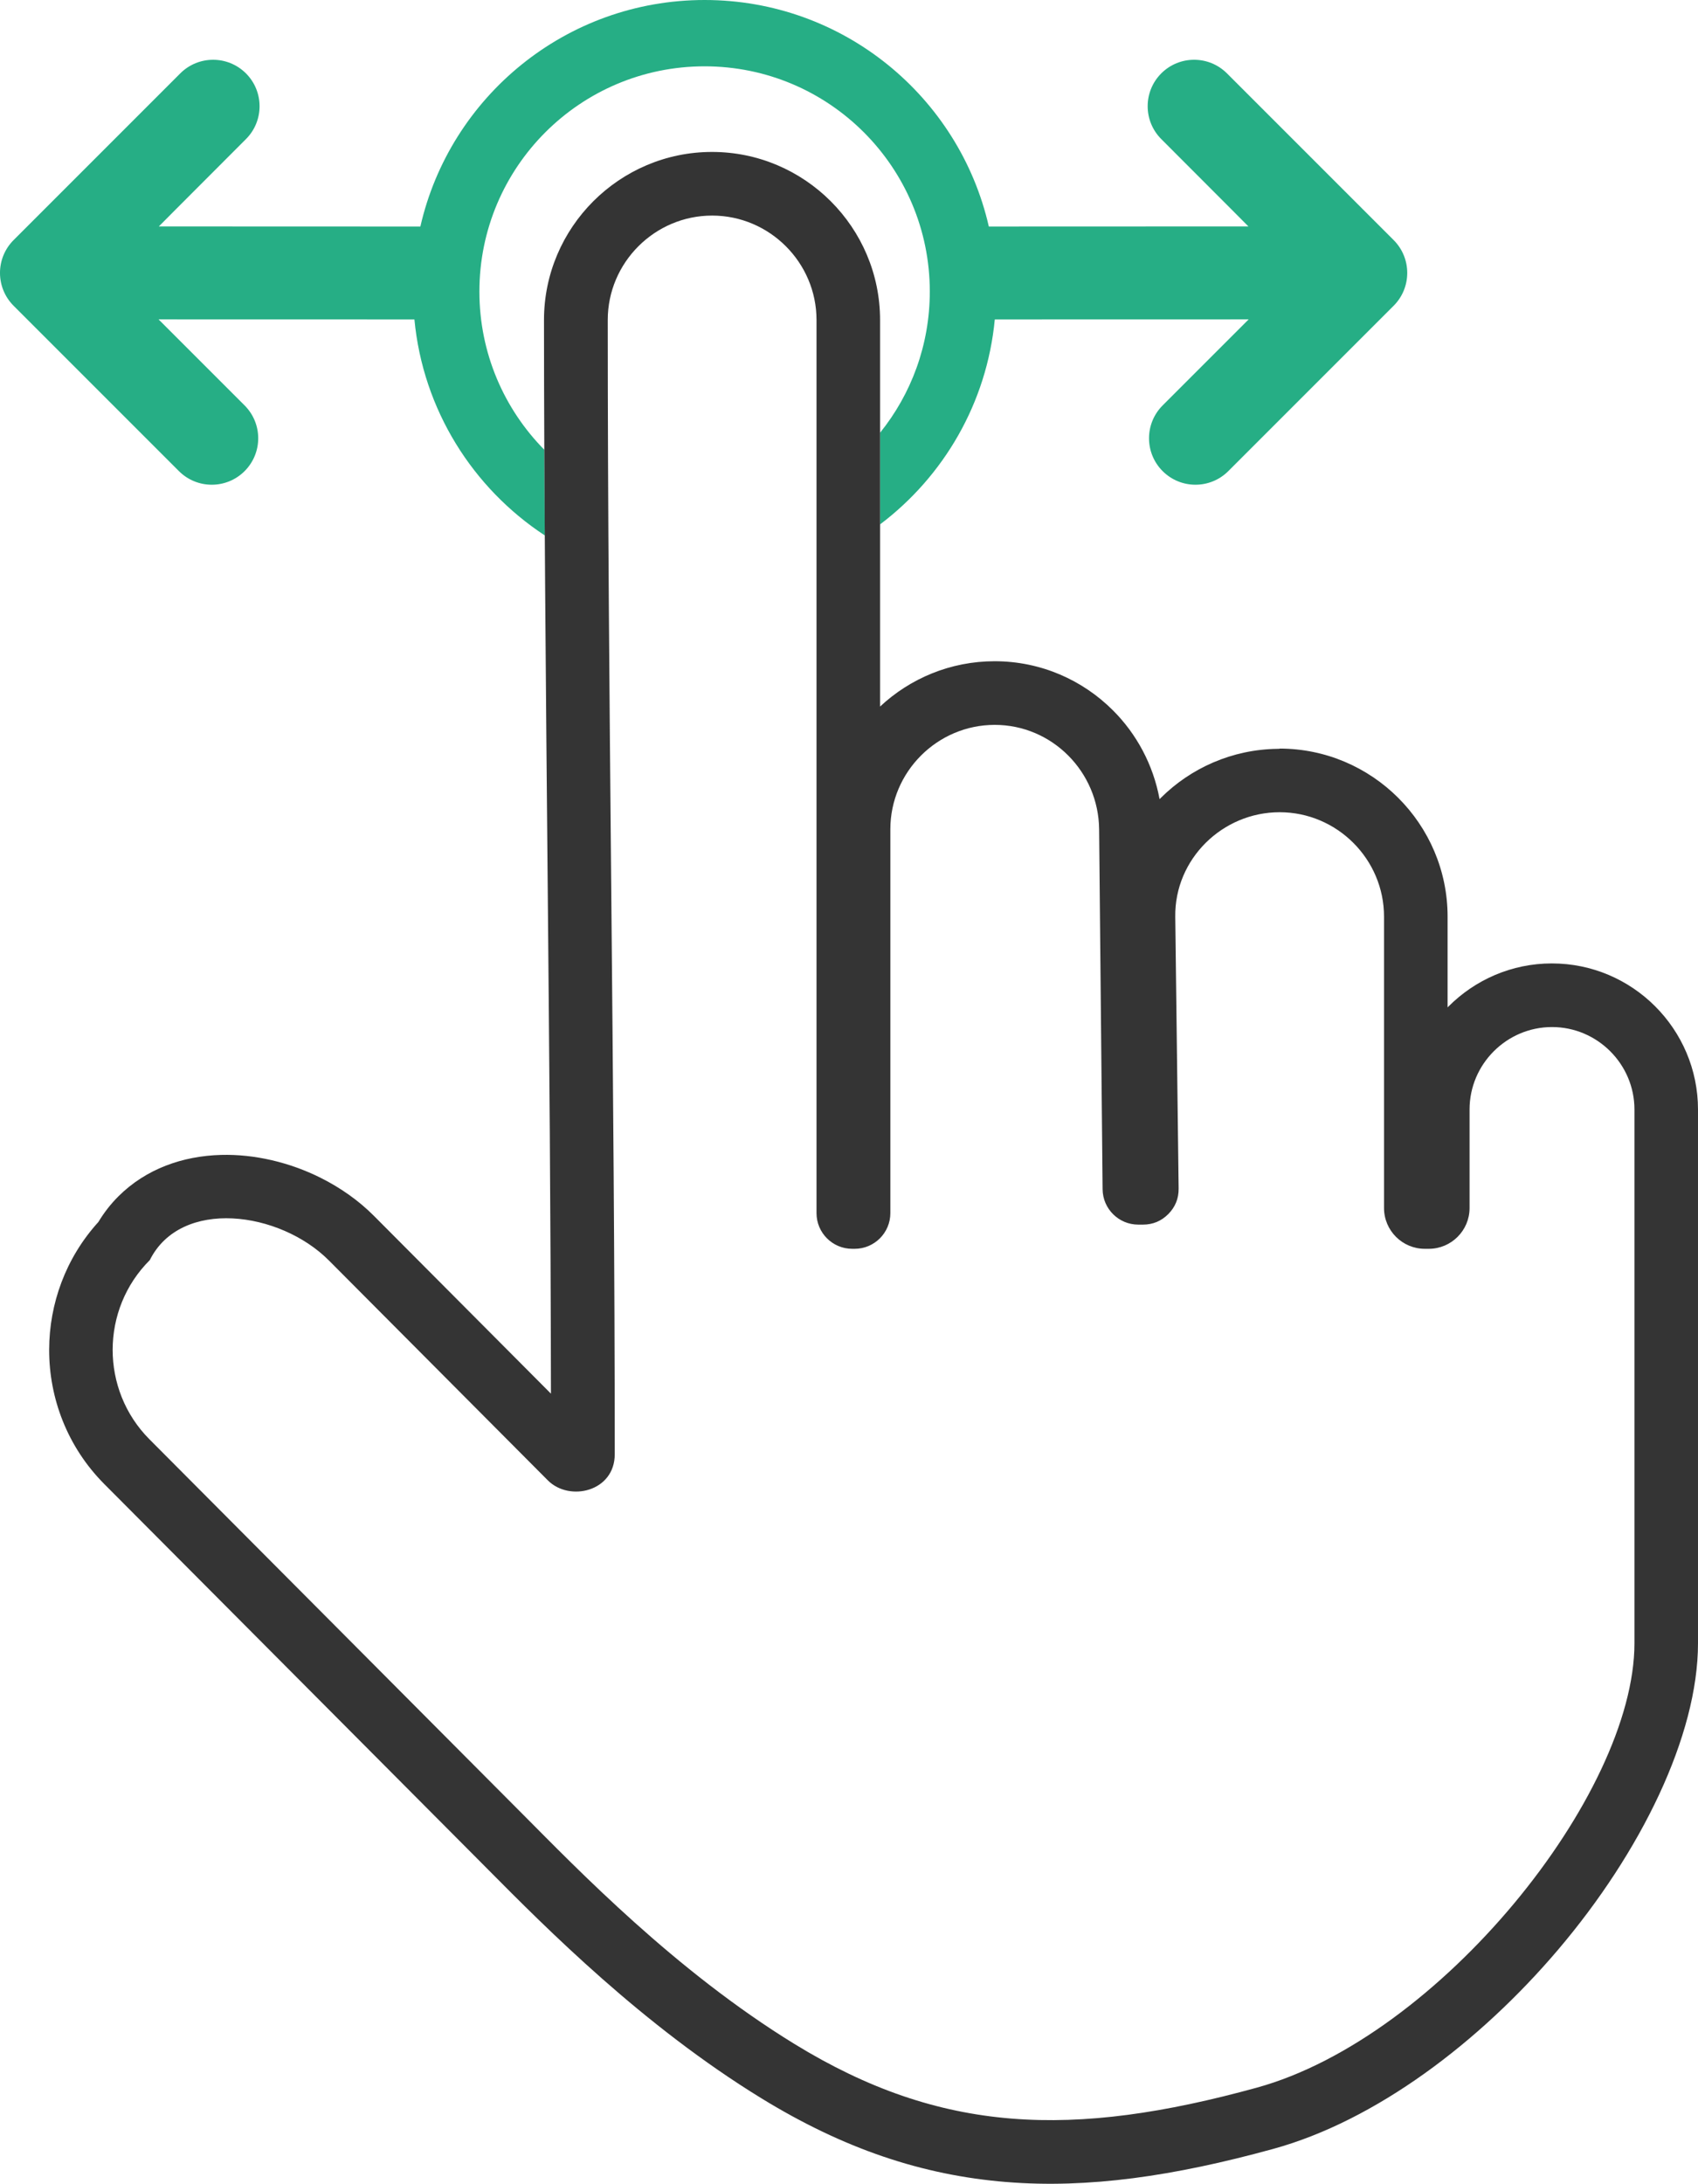
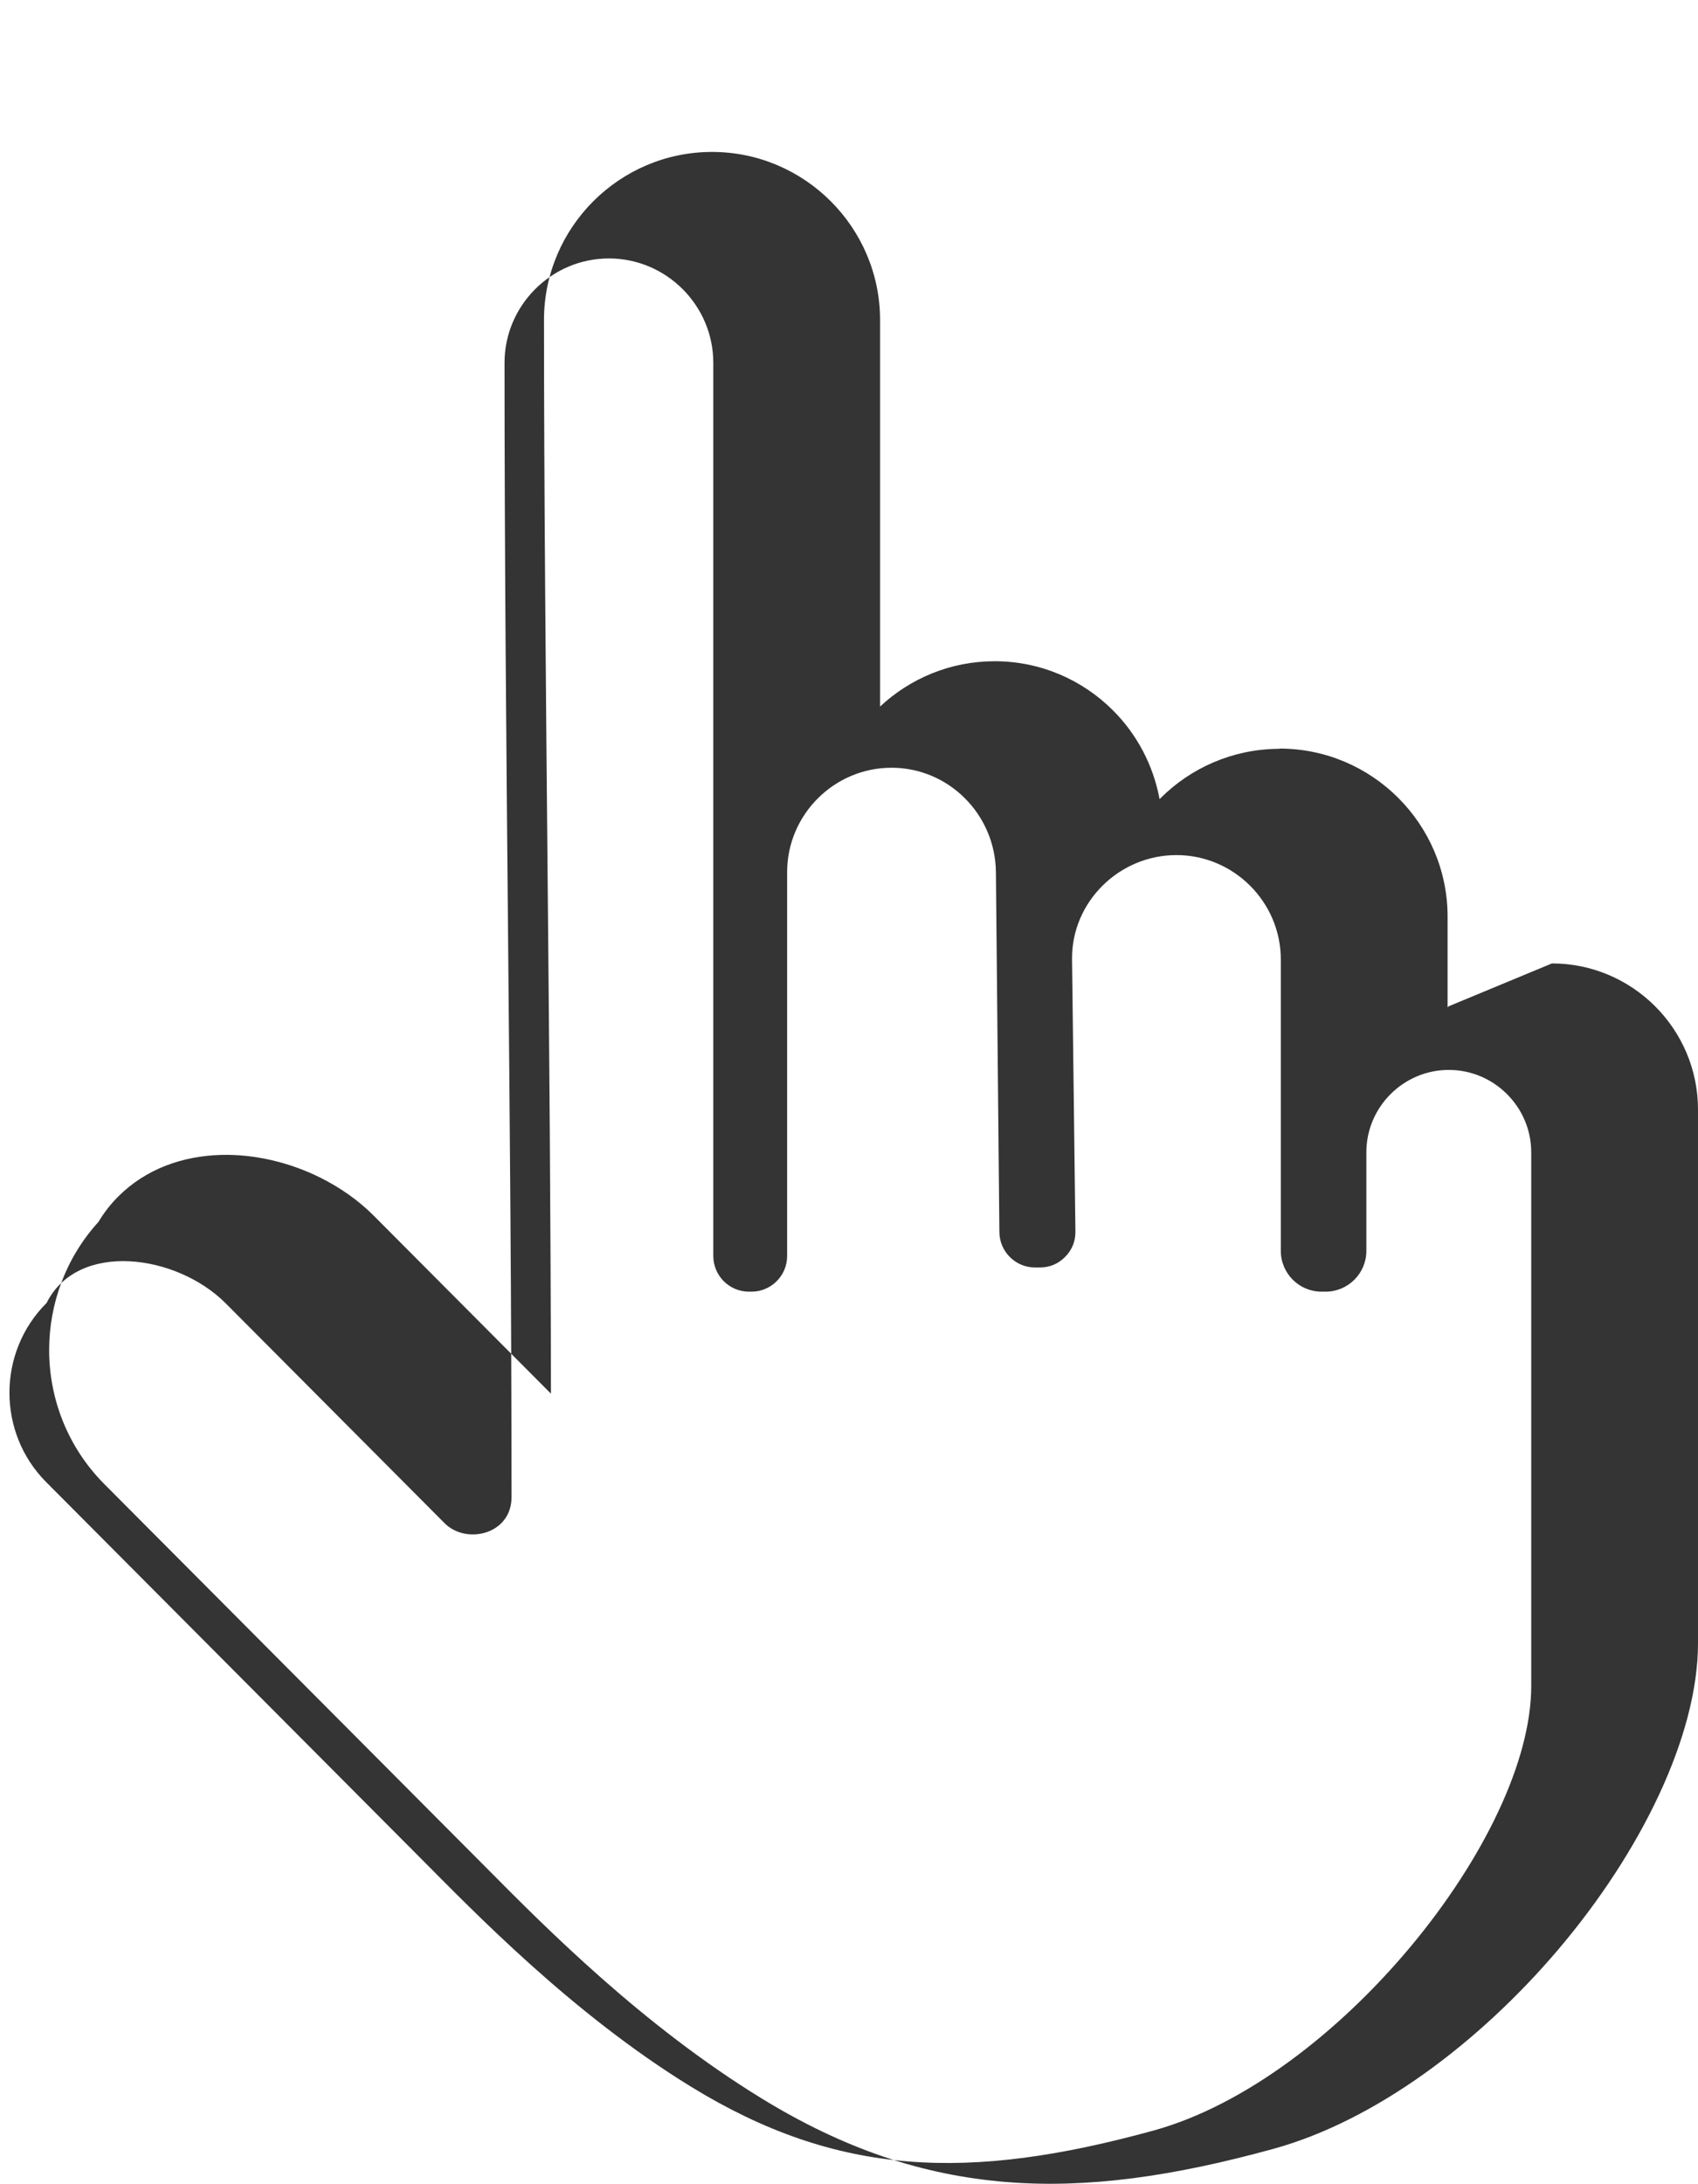
<svg xmlns="http://www.w3.org/2000/svg" id="Lag_1" viewBox="0 0 220.445 283.465">
  <defs>
    <style>.cls-1{fill:#26ae85;}.cls-2{fill:#343434;fill-rule:evenodd;}</style>
  </defs>
-   <path class="cls-1" d="M1.764,31.166L23.404,9.526c2.352-2.353,6.171-2.355,8.528,0,2.356,2.356,2.354,6.175,0,8.529-9.299,9.3-11.312,11.337-11.312,11.337,0,0,20.837,.011,33.955,.012C58.412,12.566,73.475,0,91.475,0s33.063,12.566,36.9,29.403c13.132-.001,33.701-.012,33.701-.012,0,0-2.013-2.037-11.312-11.337-2.354-2.353-2.356-6.173,0-8.529,2.356-2.355,6.176-2.353,8.528,0,7.541,7.541,21.64,21.64,21.64,21.64,2.353,2.353,2.353,6.17-.003,8.526,0,0-12.165,12.164-21.461,21.461-2.357,2.356-6.174,2.356-8.527,.003-2.357-2.357-2.357-6.172,0-8.529,7.54-7.541,11.169-11.168,11.169-11.168l-32.96,.008c-1.031,10.857-6.647,20.376-14.892,26.601v-11.899c4.037-5.013,6.454-11.385,6.454-18.322,0-16.148-13.09-29.237-29.237-29.237s-29.237,13.09-29.237,29.237c0,8.005,3.218,15.258,8.43,20.537,.016,3.623,.037,7.336,.061,11.119-9.348-6.139-15.814-16.308-16.927-28.036l-33.216-.008s3.629,3.627,11.169,11.168c2.357,2.356,2.357,6.172,0,8.529-2.353,2.353-6.17,2.353-8.527-.003C13.932,51.856,1.767,39.691,1.767,39.691c-2.356-2.356-2.356-6.172-.003-8.526" />
-   <path class="cls-2" d="M201.48,125.057c5.224,0,9.967,2.131,13.4,5.564,3.433,3.433,5.565,8.177,5.565,13.4v69.276c0,12.002-7.399,27.12-18.184,39.807-10.181,11.976-23.655,22.175-36.968,25.834-12.89,3.543-24.019,5.157-34.63,4.299-10.954-.886-21.148-4.325-31.825-10.877-15.397-9.45-27.917-22.069-35.426-29.637l-1.347-1.356L13.558,192.655l-.016,.016v-.032c-4.788-4.809-7.174-11.133-7.161-17.449,.013-5.953,2.144-11.899,6.392-16.571,.754-1.253,1.628-2.361,2.603-3.332,3.578-3.563,8.333-5.236,13.324-5.374,4.326-.12,8.909,.963,12.923,2.97,2.568,1.284,4.939,2.95,6.909,4.927l22.996,23.093c-.035-24.137-.224-44.573-.414-65.085-.244-26.388-.489-52.885-.489-74.28,0-6.008,2.452-11.464,6.402-15.414,3.95-3.95,9.406-6.402,15.414-6.402s11.464,2.452,15.414,6.402c3.95,3.95,6.402,9.406,6.402,15.414v50.174c3.9-3.643,9.135-5.881,14.874-5.881,6.004,0,11.429,2.444,15.369,6.384,3.06,3.06,5.219,7.05,6.045,11.517l.158-.159c3.888-3.872,9.259-6.297,15.152-6.37l.266-.004v-.021c-.362-.006-.785-.008,0-.008,6.008,0,11.464,2.452,15.414,6.402,3.95,3.95,6.402,9.406,6.402,15.414v11.779l.142-.144c3.433-3.433,8.177-5.564,13.4-5.564m.016,8.26c5.886,0,10.701,4.816,10.701,10.701v69.276c0,19.668-25.312,51.175-49.05,57.7-23.9,6.57-40.959,6.012-59.999-5.674-15.489-9.506-28.184-22.698-35.223-29.766l-48.524-48.73c-6.382-6.409-6.36-16.874,.049-23.256,4.045-8.09,16.874-6.36,23.256,.049l28.419,28.54c2.815,2.827,8.688,1.453,8.688-3.385,0-48.636-.909-97.804-.909-147.236,0-7.454,6.099-13.552,13.552-13.552s13.552,6.098,13.552,13.552v115.938c0,2.549,2.079,4.627,4.627,4.627h.331c2.549,0,4.628-2.079,4.628-4.627v-49.83c0-7.454,6.098-13.552,13.552-13.552s13.48,6.099,13.552,13.552l.452,46.734c.025,2.533,2.094,4.583,4.627,4.583h.616c1.285,0,2.39-.462,3.293-1.376,.903-.914,1.351-2.025,1.335-3.309l-.438-35.293c-.092-7.453,6.099-13.552,13.552-13.552s13.552,6.099,13.552,13.552v37.829c0,2.913,2.376,5.289,5.289,5.289h.527c2.913,0,5.289-2.376,5.289-5.289v-12.794c0-5.886,4.816-10.701,10.701-10.701Z" />
+   <path class="cls-2" d="M201.48,125.057c5.224,0,9.967,2.131,13.4,5.564,3.433,3.433,5.565,8.177,5.565,13.4v69.276c0,12.002-7.399,27.12-18.184,39.807-10.181,11.976-23.655,22.175-36.968,25.834-12.89,3.543-24.019,5.157-34.63,4.299-10.954-.886-21.148-4.325-31.825-10.877-15.397-9.45-27.917-22.069-35.426-29.637l-1.347-1.356L13.558,192.655l-.016,.016v-.032c-4.788-4.809-7.174-11.133-7.161-17.449,.013-5.953,2.144-11.899,6.392-16.571,.754-1.253,1.628-2.361,2.603-3.332,3.578-3.563,8.333-5.236,13.324-5.374,4.326-.12,8.909,.963,12.923,2.97,2.568,1.284,4.939,2.95,6.909,4.927l22.996,23.093c-.035-24.137-.224-44.573-.414-65.085-.244-26.388-.489-52.885-.489-74.28,0-6.008,2.452-11.464,6.402-15.414,3.95-3.95,9.406-6.402,15.414-6.402s11.464,2.452,15.414,6.402c3.95,3.95,6.402,9.406,6.402,15.414v50.174c3.9-3.643,9.135-5.881,14.874-5.881,6.004,0,11.429,2.444,15.369,6.384,3.06,3.06,5.219,7.05,6.045,11.517l.158-.159c3.888-3.872,9.259-6.297,15.152-6.37l.266-.004v-.021c-.362-.006-.785-.008,0-.008,6.008,0,11.464,2.452,15.414,6.402,3.95,3.95,6.402,9.406,6.402,15.414v11.779l.142-.144m.016,8.26c5.886,0,10.701,4.816,10.701,10.701v69.276c0,19.668-25.312,51.175-49.05,57.7-23.9,6.57-40.959,6.012-59.999-5.674-15.489-9.506-28.184-22.698-35.223-29.766l-48.524-48.73c-6.382-6.409-6.36-16.874,.049-23.256,4.045-8.09,16.874-6.36,23.256,.049l28.419,28.54c2.815,2.827,8.688,1.453,8.688-3.385,0-48.636-.909-97.804-.909-147.236,0-7.454,6.099-13.552,13.552-13.552s13.552,6.098,13.552,13.552v115.938c0,2.549,2.079,4.627,4.627,4.627h.331c2.549,0,4.628-2.079,4.628-4.627v-49.83c0-7.454,6.098-13.552,13.552-13.552s13.48,6.099,13.552,13.552l.452,46.734c.025,2.533,2.094,4.583,4.627,4.583h.616c1.285,0,2.39-.462,3.293-1.376,.903-.914,1.351-2.025,1.335-3.309l-.438-35.293c-.092-7.453,6.099-13.552,13.552-13.552s13.552,6.099,13.552,13.552v37.829c0,2.913,2.376,5.289,5.289,5.289h.527c2.913,0,5.289-2.376,5.289-5.289v-12.794c0-5.886,4.816-10.701,10.701-10.701Z" />
</svg>